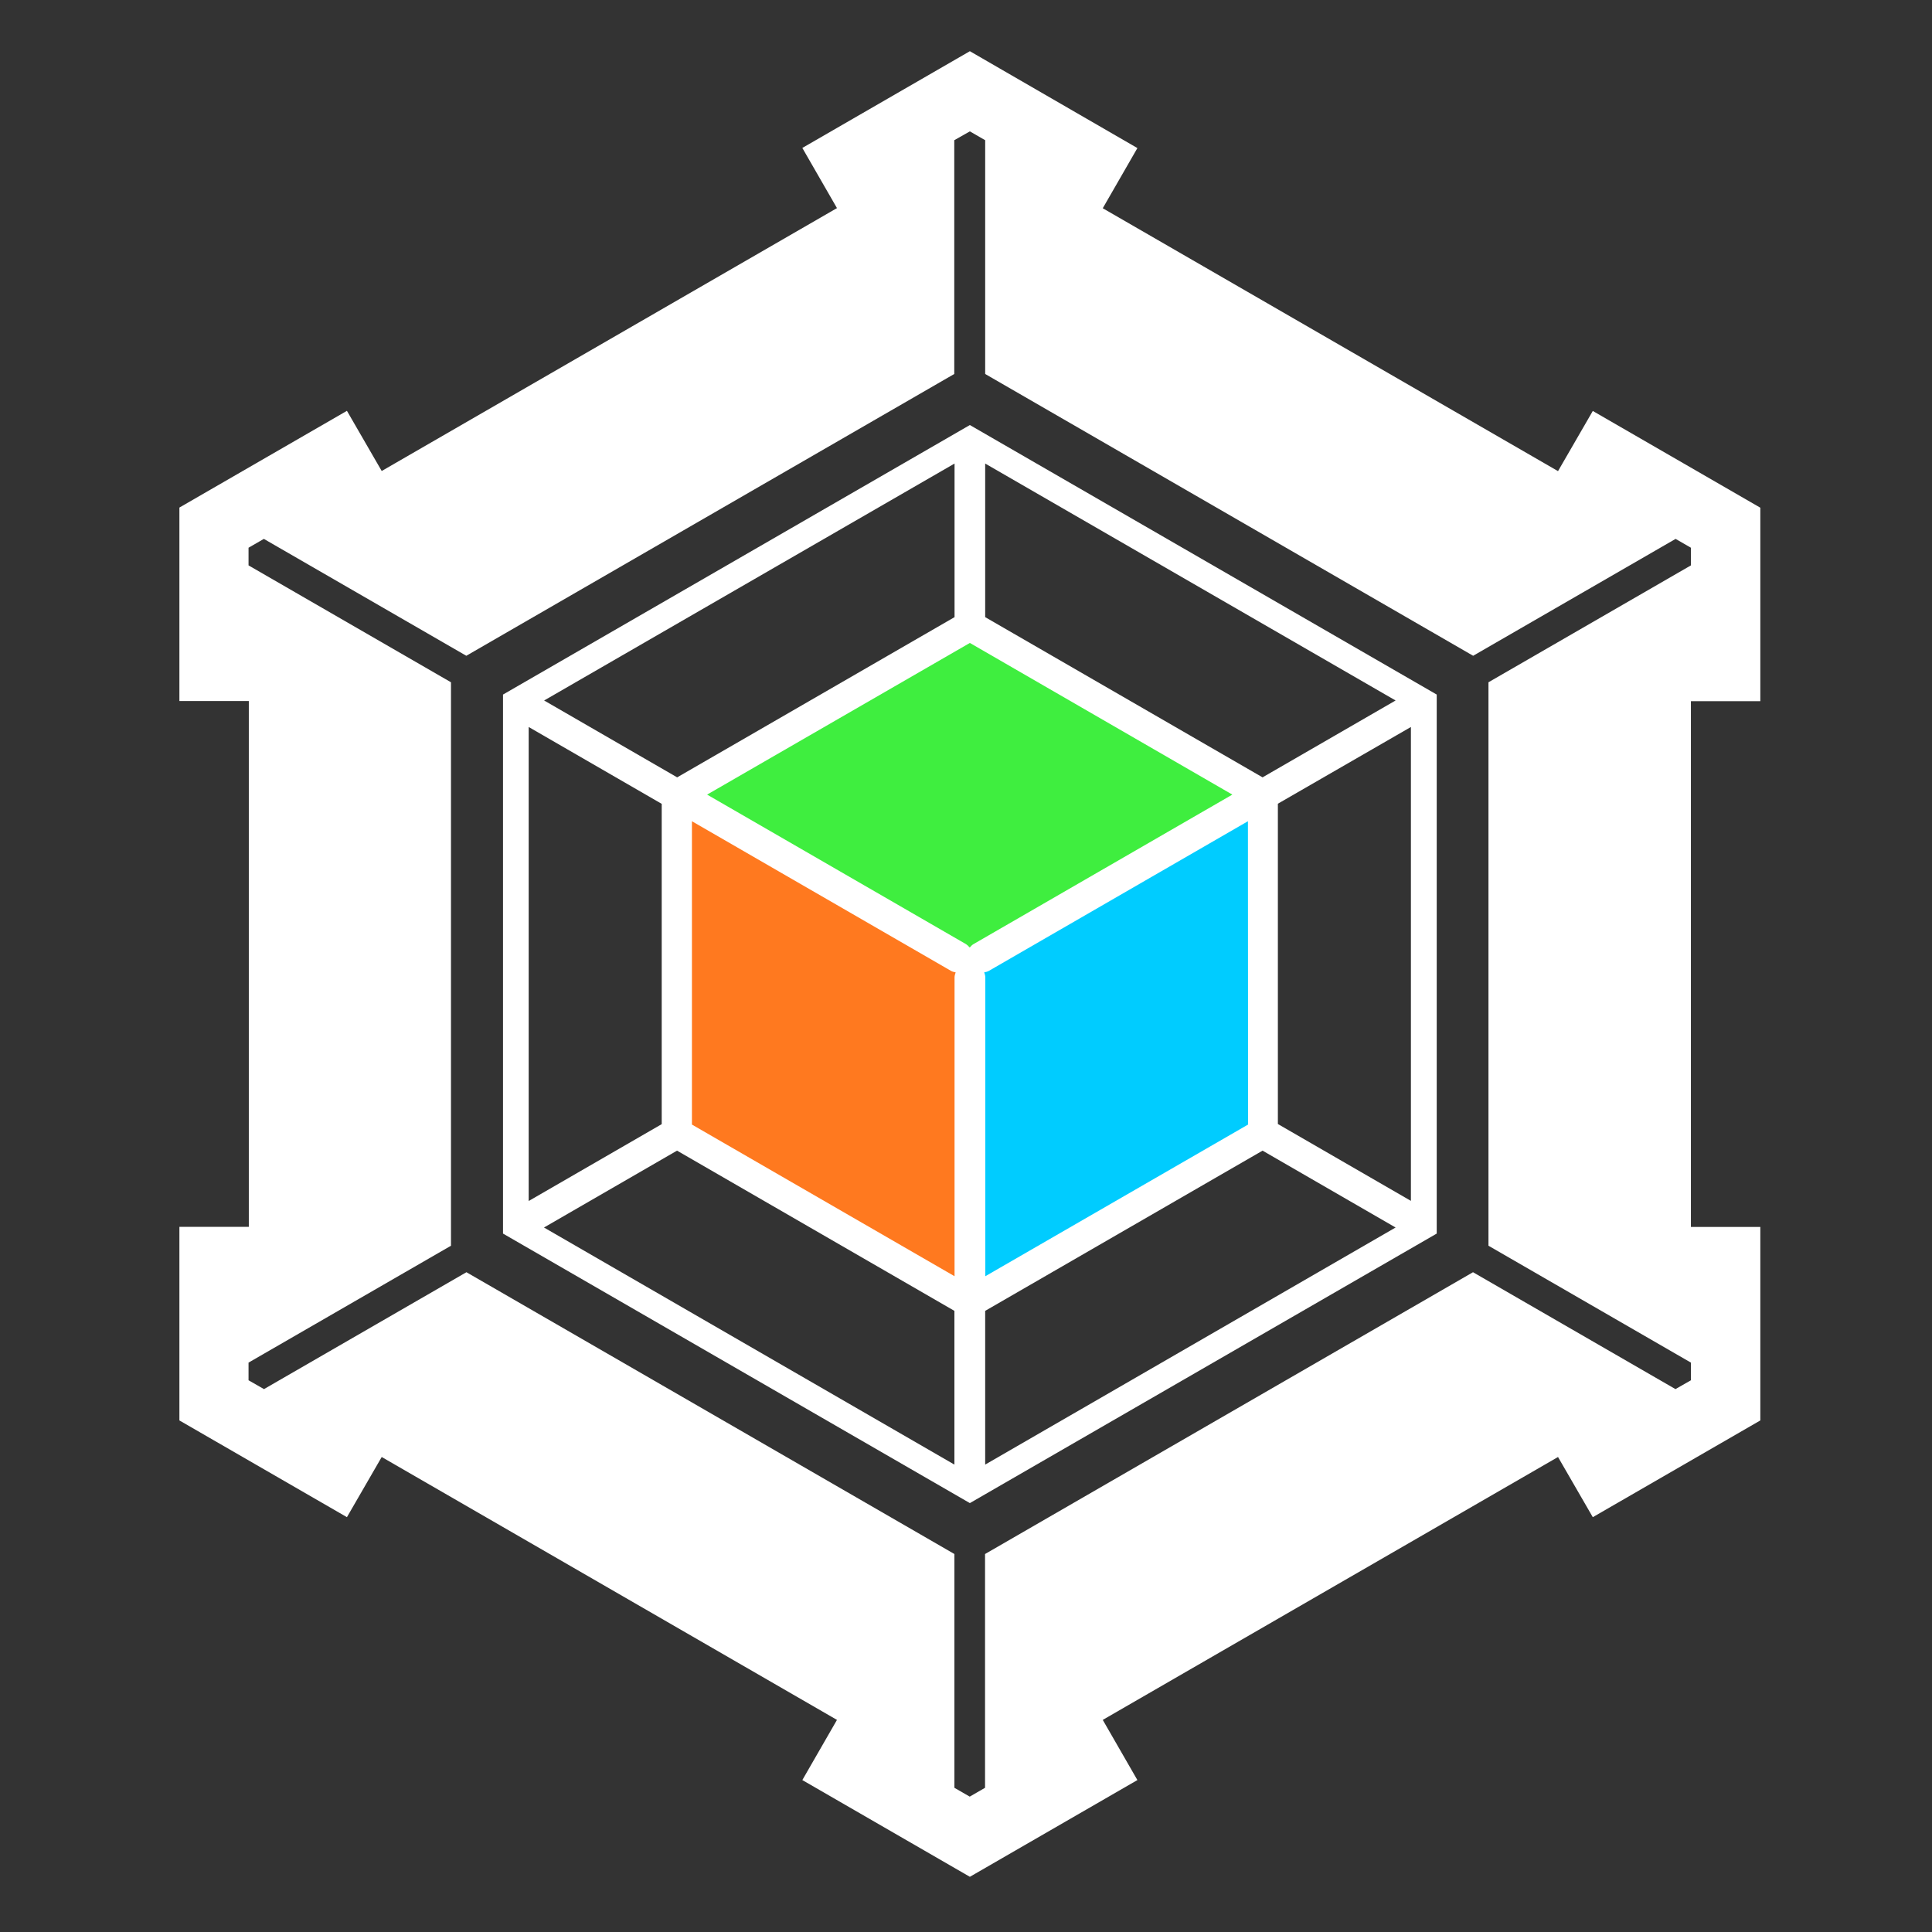
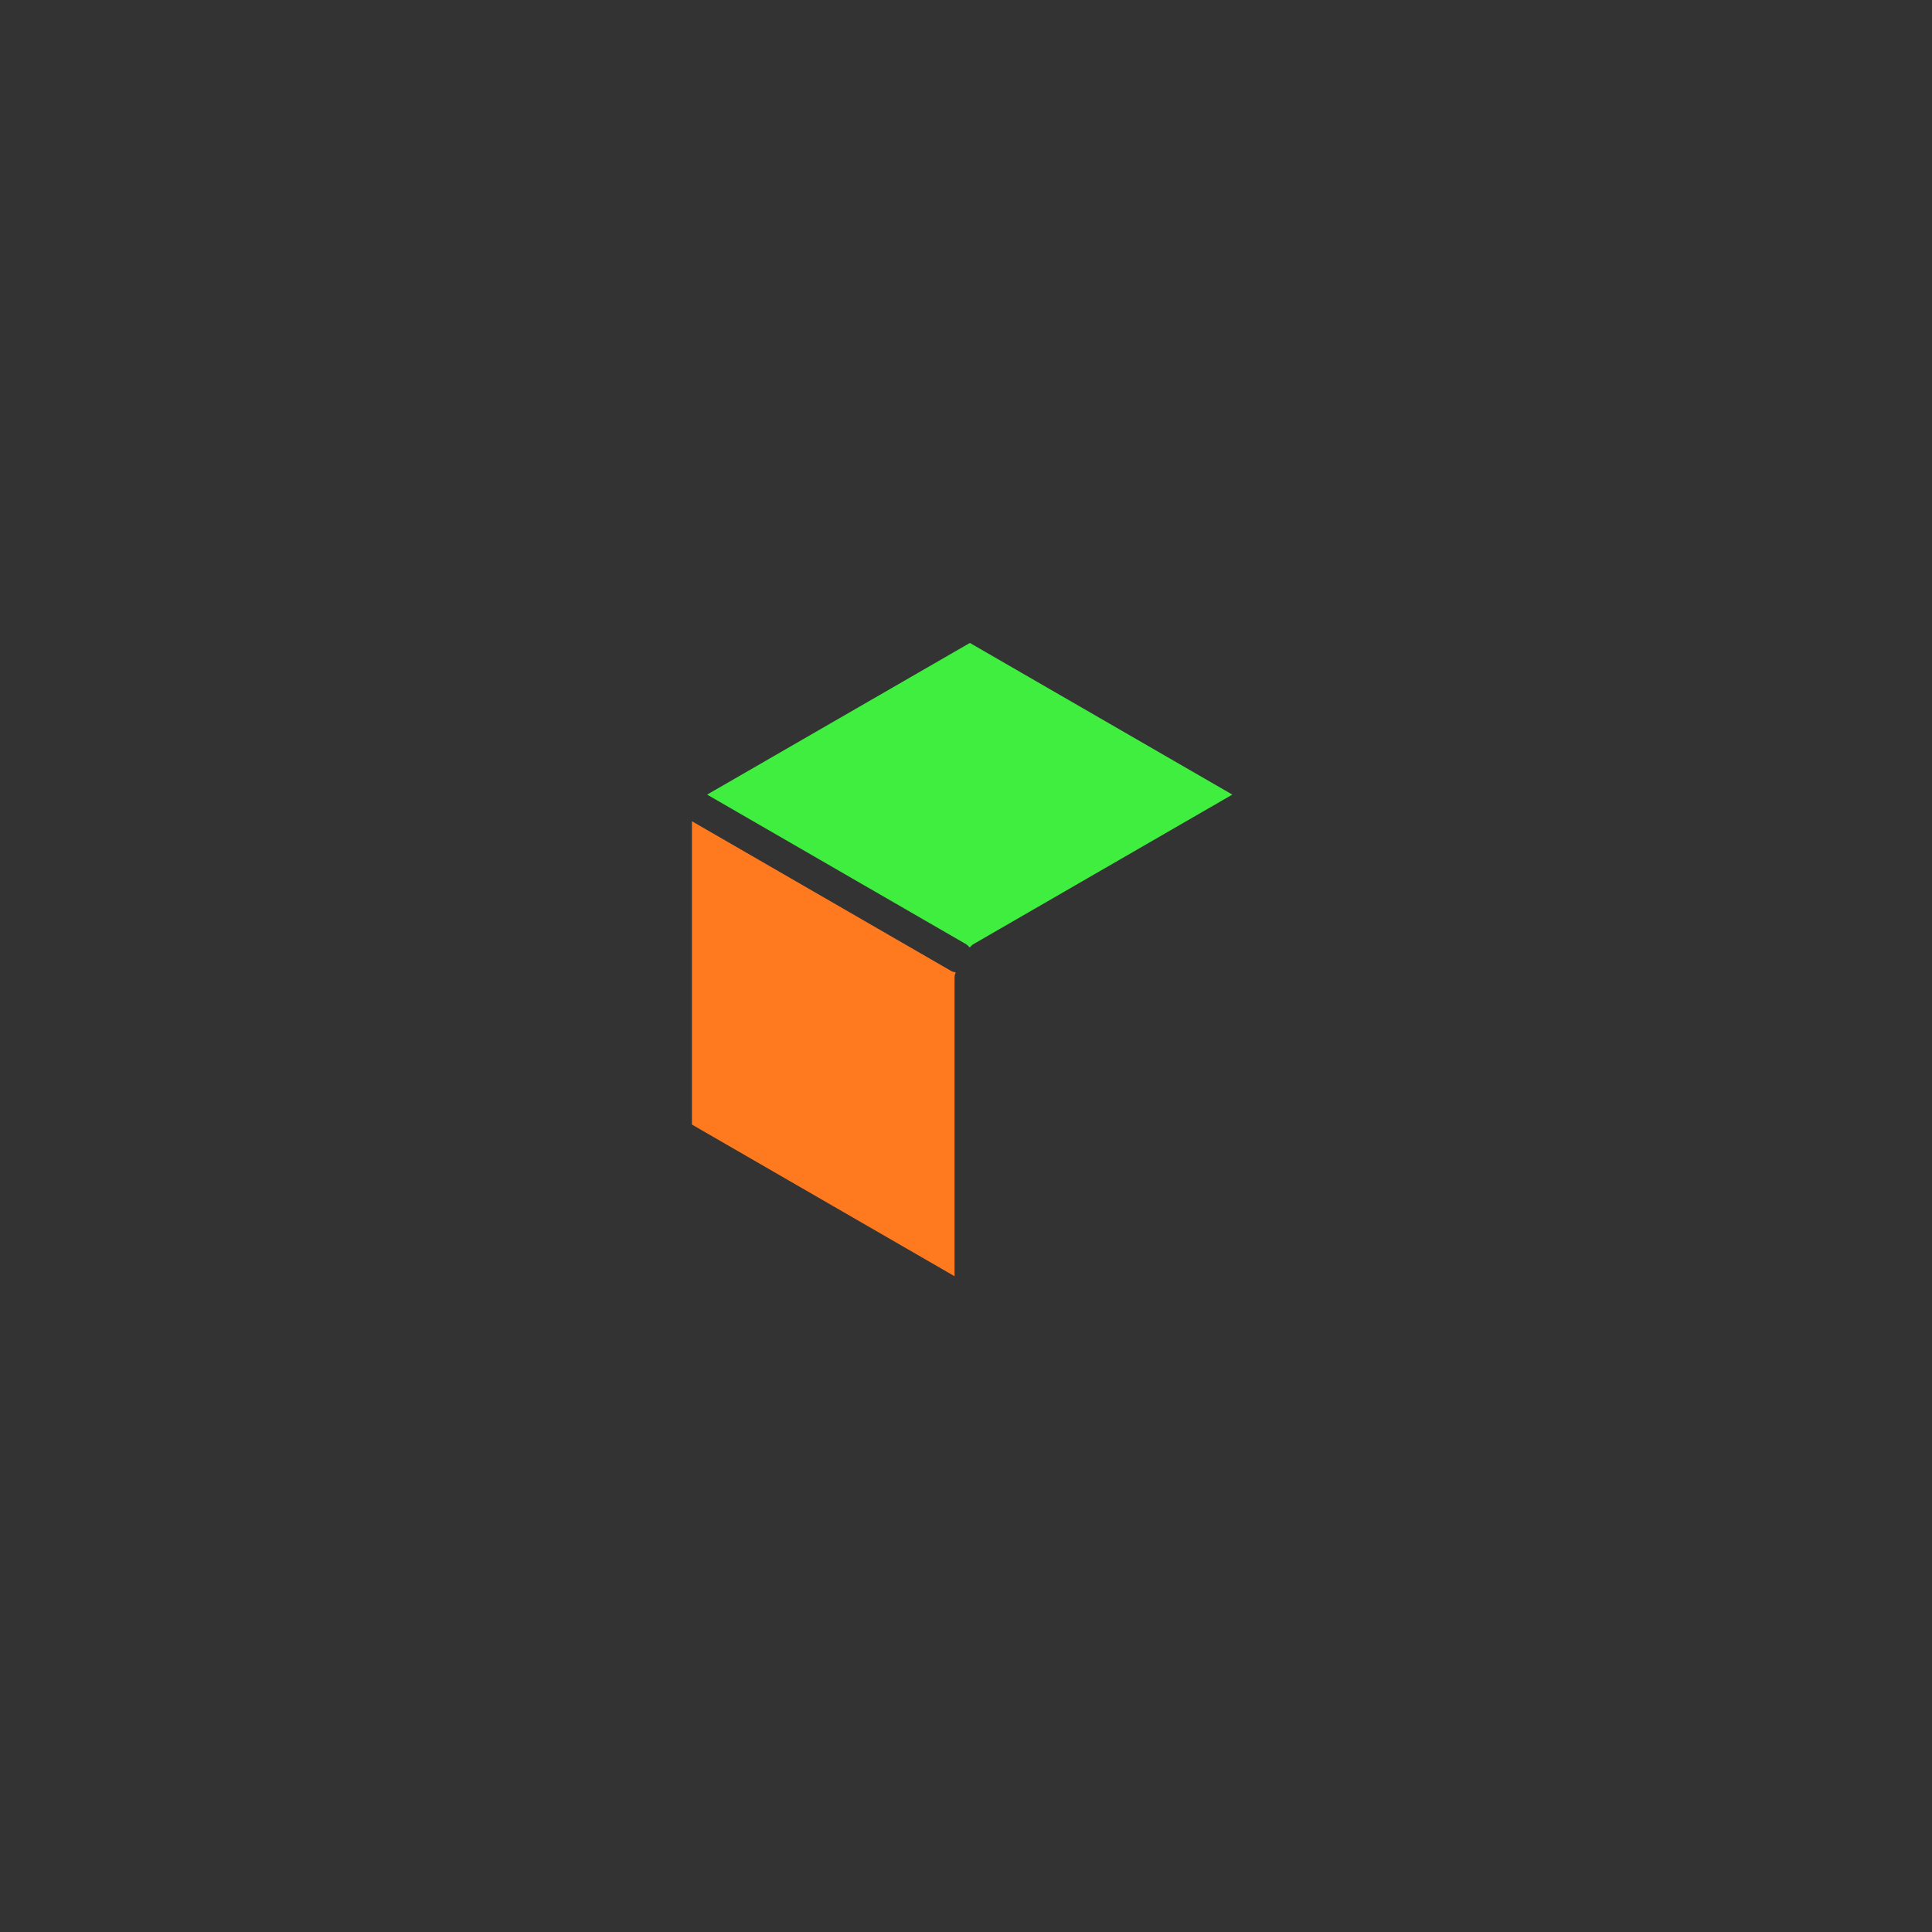
<svg xmlns="http://www.w3.org/2000/svg" id="svg8" version="1.1" viewBox="0 0 14 14" height="1.4cm" width="1.4cm">
  <rect x="0" y="0" width="14" height="14" fill="#333333" stroke="none" />
  <defs id="defs2" />
  <g transform="translate(-23.376,-34.821)" id="layer1">
-     <path id="path4635" d="m 30.404,35.192 -1.214,0.701 0.251,0.436 -3.299,1.905 -0.252,-0.436 -1.214,0.701 v 1.402 h 0.503 v 3.81 H 24.676 V 45.114 l 1.214,0.701 0.252,-0.436 3.299,1.905 -0.251,0.436 1.214,0.701 1.214,-0.701 -0.251,-0.436 3.299,-1.905 0.252,0.436 1.214,-0.701 v -1.402 h -0.503 v -3.81 h 0.503 v -1.402 l -1.214,-0.701 -0.252,0.436 -3.299,-1.905 0.251,-0.436 z m 0,0.581 0.111,0.064 v 1.694 l 3.536,2.042 1.467,-0.847 0.111,0.064 v 0.128 l -1.467,0.847 v 4.083 l 1.467,0.847 v 0.128 l -0.112,0.064 -1.467,-0.847 -3.536,2.042 v 1.694 l -0.111,0.064 -0.111,-0.064 v -1.694 l -3.536,-2.042 -1.467,0.847 -0.112,-0.064 v -0.128 l 1.467,-0.847 v -4.083 l -1.467,-0.847 v -0.128 l 0.111,-0.064 1.467,0.847 3.536,-2.042 v -1.694 z m 0,2.128 -3.383,1.953 v 3.906 l 3.383,1.953 3.383,-1.953 v -3.906 z m -0.111,0.279 v 1.113 l -2.01,1.161 -0.964,-0.557 z m 0.222,0 2.974,1.717 -0.964,0.557 -2.01,-1.161 z m -3.308,1.909 0.964,0.557 v 2.321 l -0.964,0.557 z m 6.393,0 v 3.434 l -0.964,-0.557 v -2.321 z m -5.318,3.07 2.01,1.161 v 1.114 l -2.974,-1.718 z m 4.243,0 0.964,0.557 -2.974,1.718 V 44.32 Z" style="fill:#ffffff;fill-opacity:1;stroke:none;stroke-width:0.65;stroke-miterlimit:4;stroke-dasharray:none;stroke-dashoffset:0;stroke-opacity:1" />
    <path id="path4705" d="m 30.404,39.48 -1.904,1.099 1.875,1.083 c 0.011,0.007 0.02,0.016 0.028,0.025 0.008,-0.009 0.017,-0.019 0.028,-0.025 l 1.875,-1.083 z" style="fill:#3fee3f;fill-opacity:1;stroke:none;stroke-width:0.387;stroke-miterlimit:4;stroke-dasharray:none;stroke-dashoffset:0;stroke-opacity:1" />
    <path id="path4703" d="m 28.39,40.772 v 2.198 l 1.903,1.099 v -2.165 c 0,-0.013 0.004,-0.025 0.008,-0.037 -0.012,-0.002 -0.025,-0.005 -0.036,-0.012 z" style="fill:#ff791f;fill-opacity:1;stroke:none;stroke-width:0.387;stroke-miterlimit:4;stroke-dasharray:none;stroke-dashoffset:0;stroke-opacity:1" />
-     <path id="path4642" d="m 32.419,40.772 -1.875,1.083 c -0.012,0.007 -0.024,0.01 -0.036,0.012 0.004,0.012 0.008,0.024 0.008,0.037 v 2.165 l 1.904,-1.099 z" style="fill:#00ccff;fill-opacity:1;stroke:none;stroke-width:0.387;stroke-miterlimit:4;stroke-dasharray:none;stroke-dashoffset:0;stroke-opacity:1" />
  </g>
</svg>